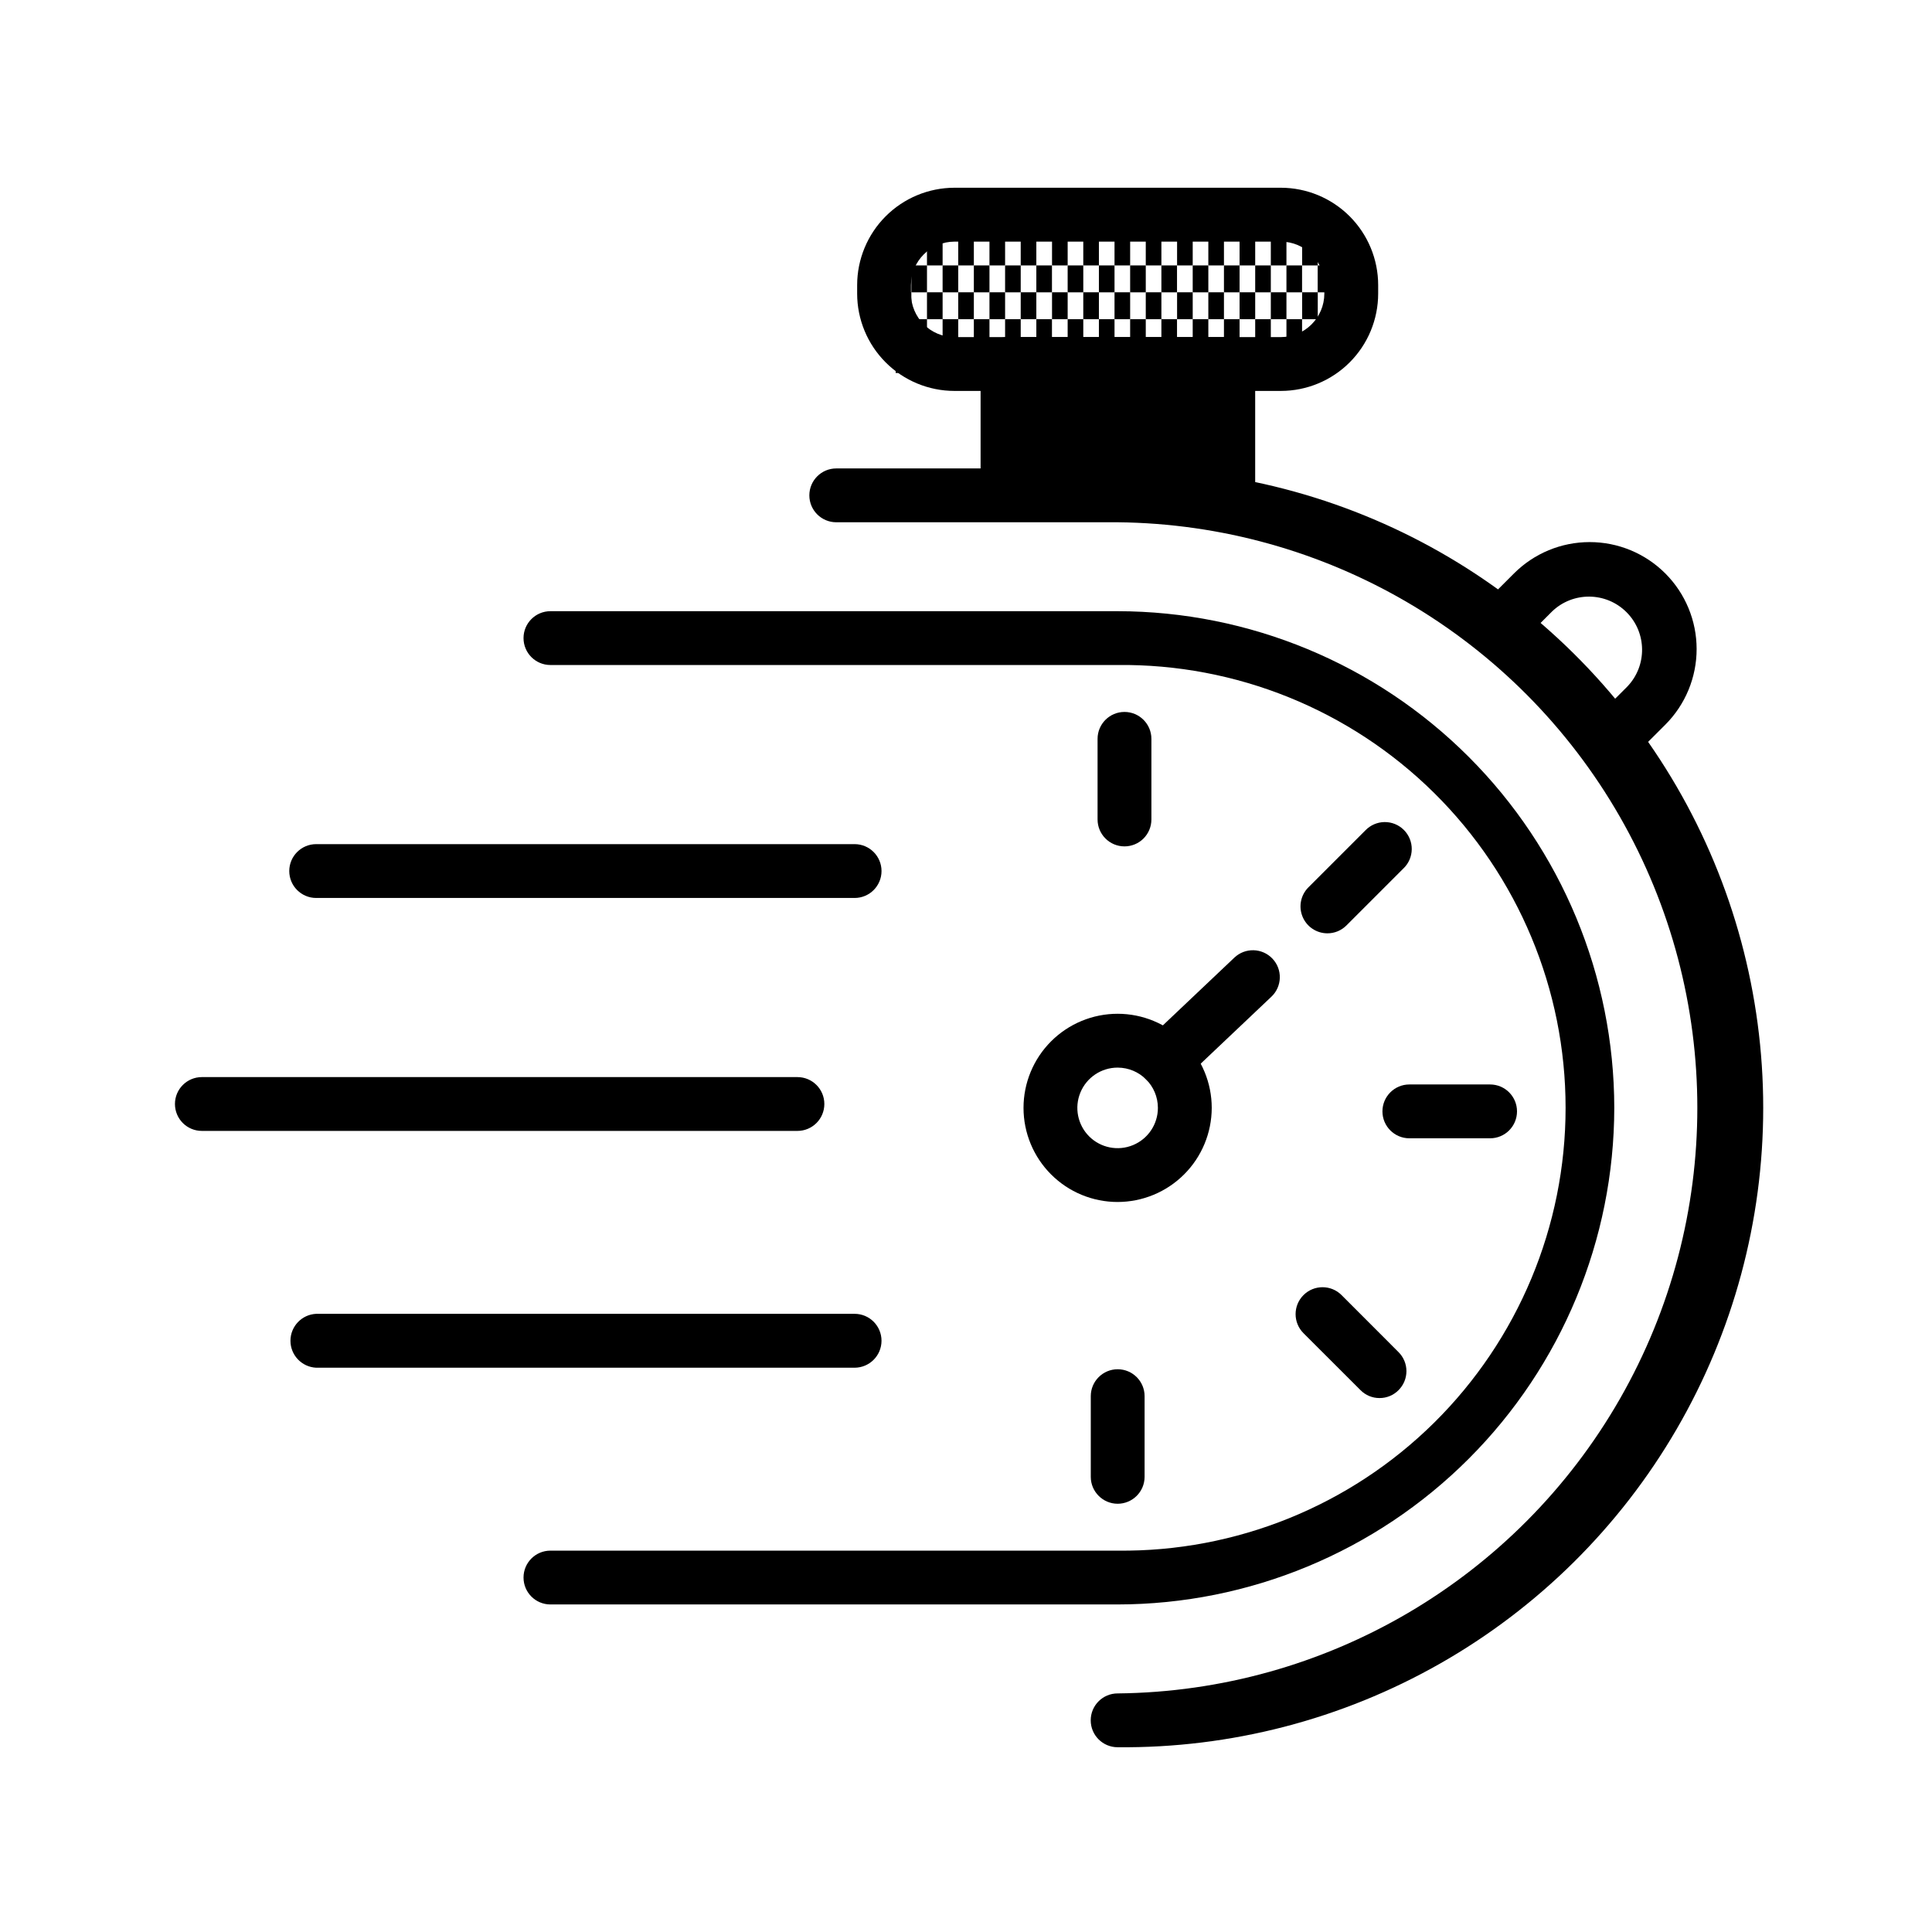
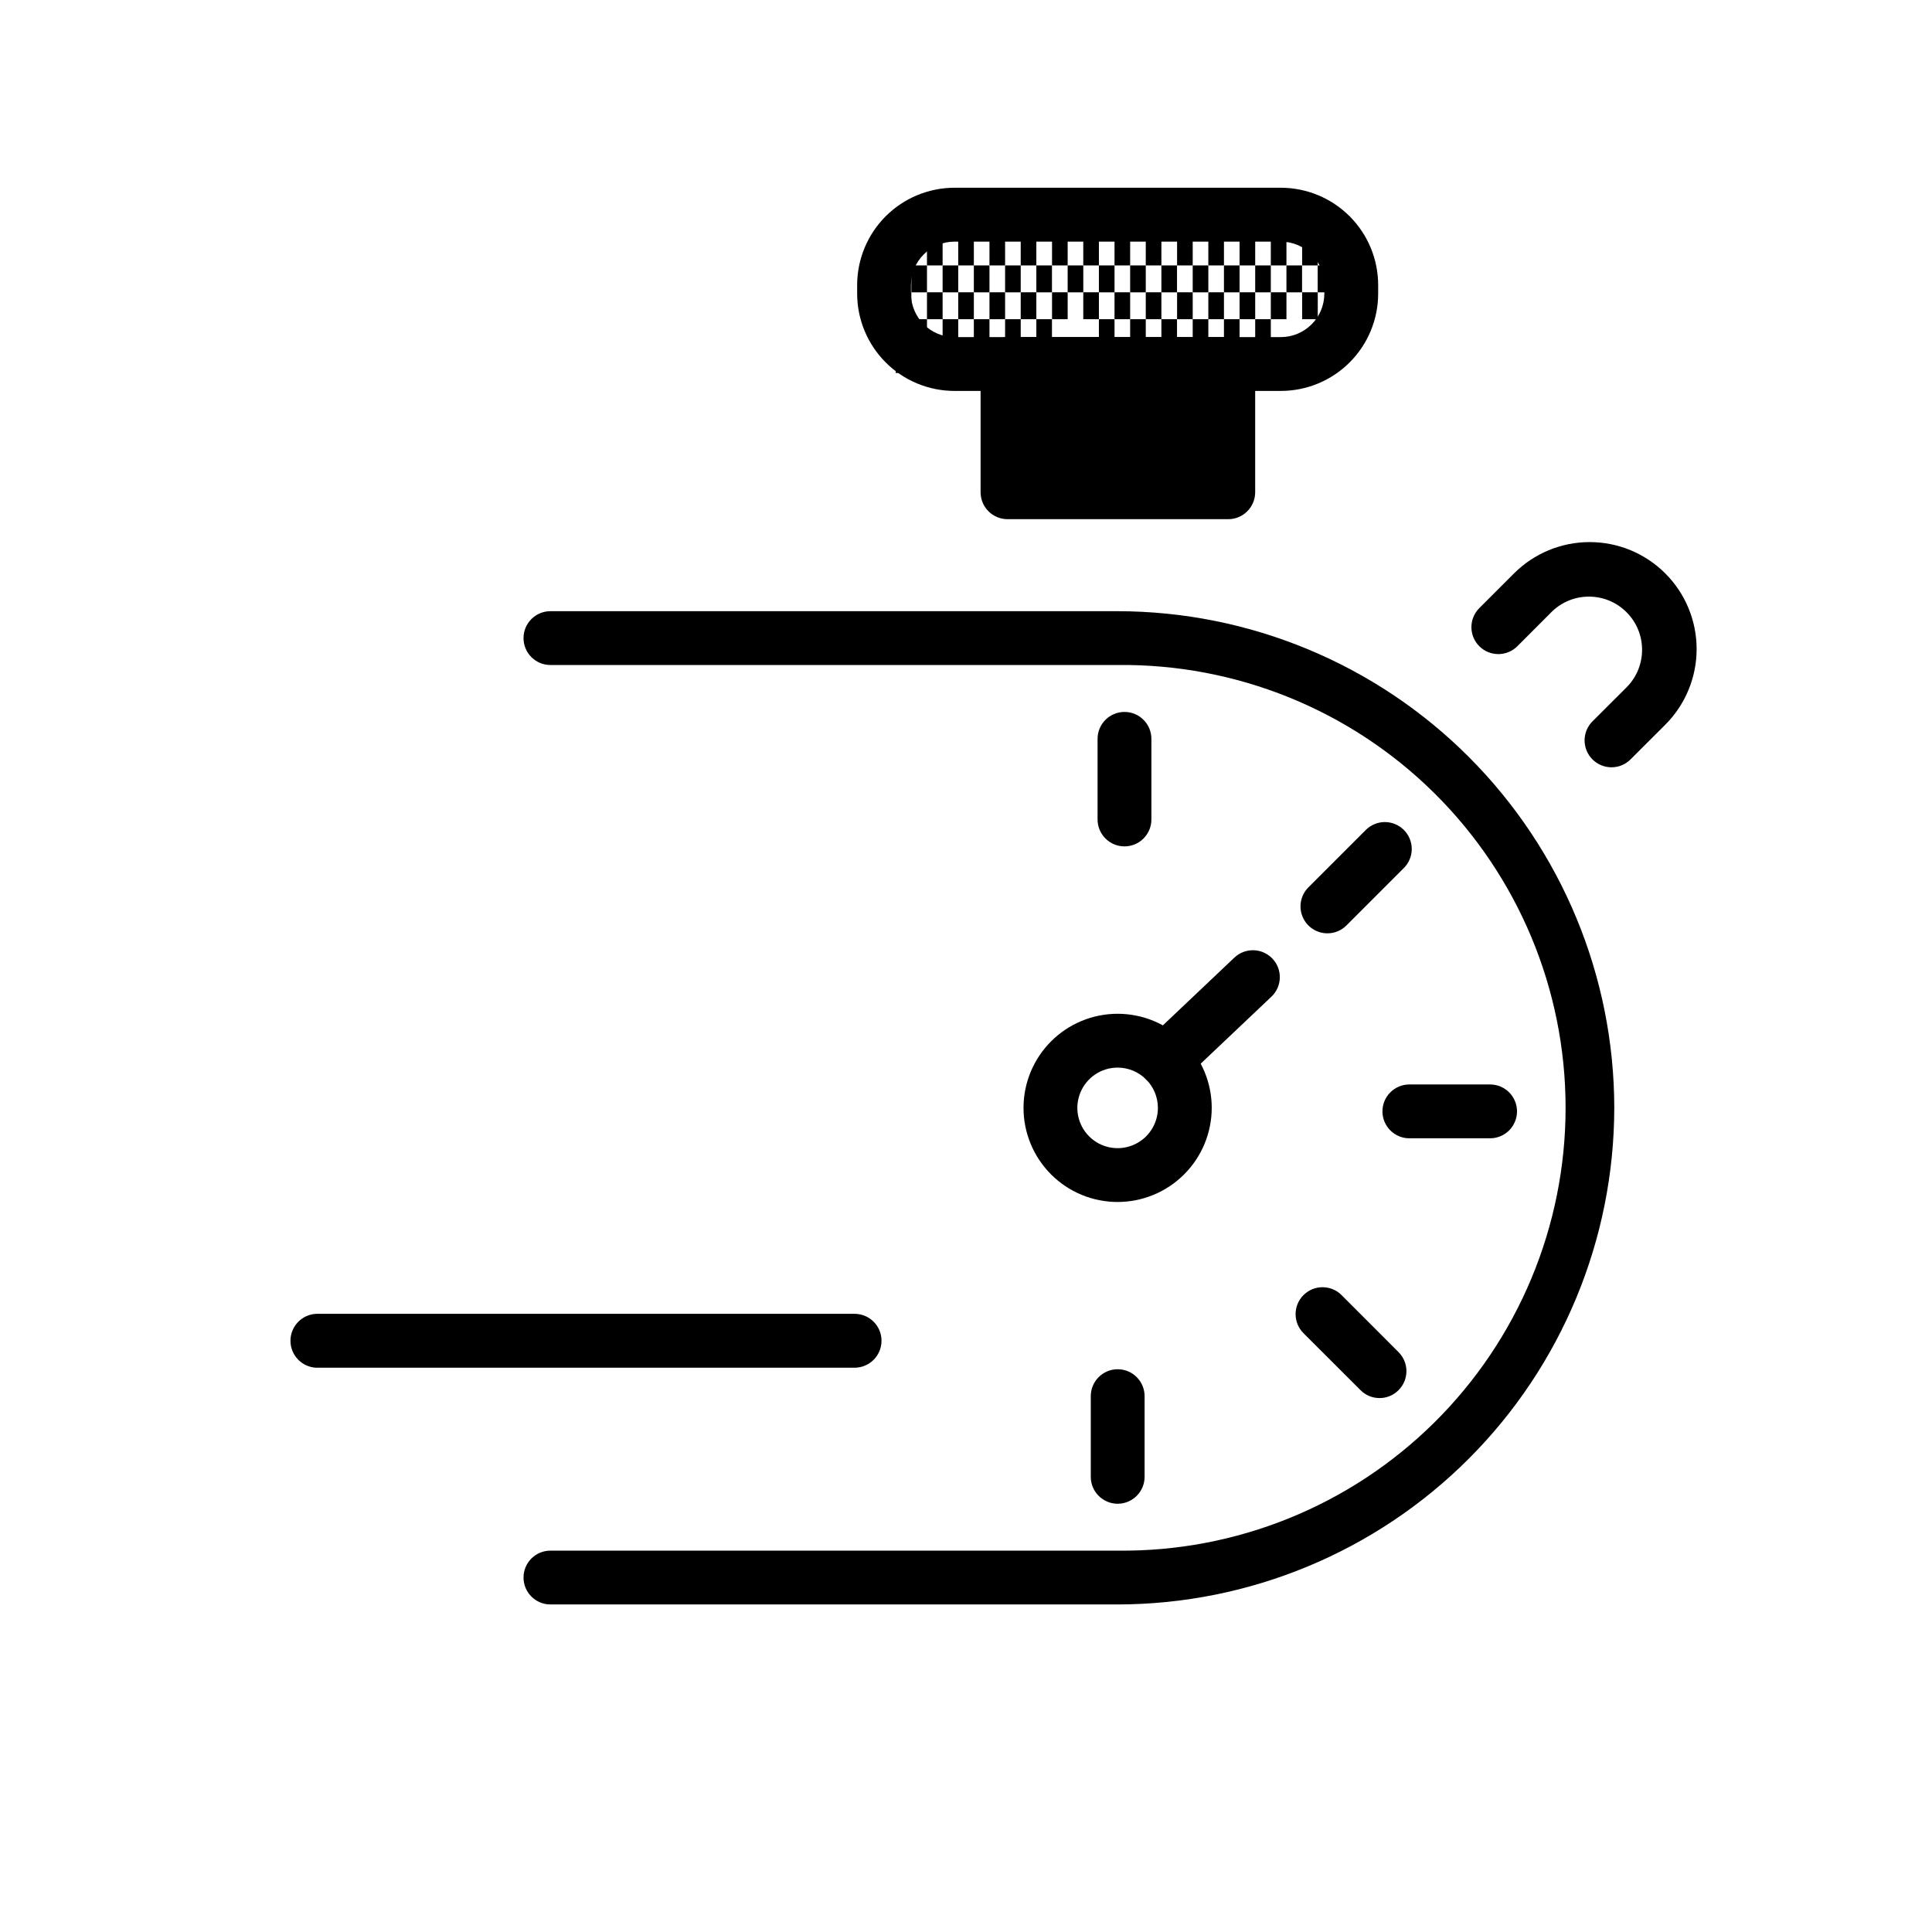
<svg xmlns="http://www.w3.org/2000/svg" fill="#000000" width="800px" height="800px" version="1.1" viewBox="144 144 512 512">
  <g>
    <path d="m381.36 207.21h4.156v7.133h-4.156z" />
    <path d="m385.52 200.1h4.141v7.117h-4.141z" />
    <path d="m389.66 207.21h4.141v7.133h-4.141z" />
    <path d="m393.8 200.1h4.125v7.117h-4.125z" />
    <path d="m397.94 207.21h4.141v7.133h-4.141z" />
    <path d="m402.08 200.1h4.141v7.117h-4.141z" />
    <path d="m406.22 207.21h4.141v7.133h-4.141z" />
    <path d="m410.38 200.1h4.125v7.117h-4.125z" />
    <path d="m414.5 207.21h4.141v7.133h-4.141z" />
    <path d="m418.66 200.1h4.141v7.117h-4.141z" />
    <path d="m422.8 207.21h4.141v7.133h-4.141z" />
    <path d="m426.94 200.1h4.141v7.117h-4.141z" />
    <path d="m431.08 207.21h4.141v7.133h-4.141z" />
    <path d="m435.2 200.1h4.156v7.117h-4.156z" />
    <path d="m439.36 207.21h4.141v7.133h-4.141z" />
    <path d="m381.36 221.46h4.156v7.133h-4.156z" />
    <path d="m385.52 214.34h4.141v7.133h-4.141z" />
    <path d="m389.66 221.46h4.141v7.133h-4.141z" />
    <path d="m393.8 214.34h4.141v7.133h-4.141z" />
    <path d="m397.94 221.46h4.141v7.133h-4.141z" />
    <path d="m402.08 214.34h4.141v7.133h-4.141z" />
    <path d="m406.22 221.46h4.141v7.133h-4.141z" />
    <path d="m410.36 214.34h4.141v7.133h-4.141z" />
    <path d="m414.5 221.46h4.141v7.133h-4.141z" />
    <path d="m418.64 214.34h4.141v7.133h-4.141z" />
    <path d="m422.8 221.46h4.141v7.133h-4.141z" />
    <path d="m426.94 214.34h4.141v7.133h-4.141z" />
    <path d="m431.08 221.46h4.141v7.133h-4.141z" />
    <path d="m435.22 214.34h4.141v7.133h-4.141z" />
    <path d="m439.36 221.46h4.141v7.133h-4.141z" />
    <path d="m381.36 235.71h4.141v7.133h-4.141z" />
    <path d="m385.52 228.59h4.141v7.133h-4.141z" />
    <path d="m389.66 235.71h4.141v7.133h-4.141z" />
    <path d="m393.8 228.59h4.141v7.133h-4.141z" />
    <path d="m397.94 235.71h4.141v7.133h-4.141z" />
    <path d="m402.08 228.59h4.141v7.133h-4.141z" />
    <path d="m406.22 235.71h4.141v7.133h-4.141z" />
    <path d="m410.36 228.59h4.141v7.133h-4.141z" />
    <path d="m414.5 235.71h4.141v7.133h-4.141z" />
    <path d="m418.64 228.59h4.141v7.133h-4.141z" />
    <path d="m422.8 235.71h4.141v7.133h-4.141z" />
-     <path d="m426.94 228.59h4.141v7.133h-4.141z" />
    <path d="m431.08 235.71h4.141v7.133h-4.141z" />
    <path d="m435.22 228.59h4.141v7.133h-4.141z" />
    <path d="m439.36 235.71h4.141v7.133h-4.141z" />
    <path d="m443.5 200.1h4.156v7.117h-4.156z" />
    <path d="m447.64 207.21h4.141v7.133h-4.141z" />
    <path d="m451.78 200.1h4.156v7.117h-4.156z" />
    <path d="m455.94 207.21h4.141v7.133h-4.141z" />
    <path d="m460.06 200.1h4.156v7.117h-4.156z" />
    <path d="m464.22 207.21h4.141v7.133h-4.141z" />
    <path d="m468.36 200.1h4.156v7.117h-4.156z" />
    <path d="m472.5 207.21h4.141v7.133h-4.141z" />
    <path d="m476.64 200.1h4.156v7.117h-4.156z" />
    <path d="m480.78 207.21h4.141v7.133h-4.141z" />
    <path d="m484.92 200.1h4.156v7.117h-4.156z" />
    <path d="m489.08 207.21h4.141v7.133h-4.141z" />
    <path d="m493.2 200.1h4.156v7.117h-4.156z" />
    <path d="m443.5 214.34h4.141v7.133h-4.141z" />
    <path d="m447.64 221.46h4.141v7.133h-4.141z" />
    <path d="m451.78 214.34h4.141v7.133h-4.141z" />
    <path d="m455.94 221.46h4.141v7.133h-4.141z" />
    <path d="m460.08 214.34h4.141v7.133h-4.141z" />
    <path d="m464.22 221.46h4.141v7.133h-4.141z" />
    <path d="m468.36 214.34h4.141v7.133h-4.141z" />
    <path d="m472.5 221.46h4.141v7.133h-4.141z" />
    <path d="m476.64 214.34h4.141v7.133h-4.141z" />
    <path d="m480.78 221.46h4.141v7.133h-4.141z" />
    <path d="m484.92 214.34h4.141v7.133h-4.141z" />
    <path d="m489.08 221.46h4.141v7.133h-4.141z" />
    <path d="m493.2 214.34h4.156v7.133h-4.156z" />
    <path d="m443.5 228.59h4.141v7.133h-4.141z" />
    <path d="m447.64 235.71h4.141v7.133h-4.141z" />
    <path d="m451.78 228.59h4.141v7.133h-4.141z" />
    <path d="m455.94 235.71h4.141v7.133h-4.141z" />
    <path d="m460.08 228.59h4.141v7.133h-4.141z" />
    <path d="m464.22 235.71h4.141v7.133h-4.141z" />
    <path d="m468.36 228.59h4.141v7.133h-4.141z" />
    <path d="m472.5 235.71h4.141v7.133h-4.141z" />
    <path d="m476.64 228.59h4.141v7.133h-4.141z" />
    <path d="m480.78 235.71h4.141v7.133h-4.141z" />
-     <path d="m484.92 228.59h4.141v7.133h-4.141z" />
    <path d="m489.08 235.71h4.141v7.133h-4.141z" />
    <path d="m493.2 228.59h4.156v7.117h-4.156z" />
    <path d="m440.18 462.54c-6.613 0-12.957-2.629-17.633-7.305-4.676-4.68-7.305-11.02-7.305-17.637 0-6.613 2.629-12.957 7.305-17.633 4.676-4.676 11.02-7.305 17.633-7.305 6.617 0 12.957 2.629 17.637 7.305 4.676 4.676 7.305 11.02 7.305 17.633-0.008 6.613-2.641 12.953-7.316 17.625-4.672 4.676-11.012 7.309-17.625 7.316zm0-35.613c-4.316 0-8.207 2.602-9.859 6.59s-0.738 8.578 2.312 11.633c3.055 3.051 7.644 3.965 11.633 2.312 3.988-1.652 6.59-5.543 6.59-9.863-0.008-5.891-4.781-10.664-10.676-10.672z" />
    <path d="m469.41 281.59h-58.395c-3.941 0-7.141-3.188-7.148-7.129v-33.992c0.008-3.941 3.207-7.133 7.148-7.133h58.473c3.941 0 7.141 3.191 7.148 7.133v33.992c-0.004 1.906-0.77 3.731-2.129 5.07-1.355 1.34-3.191 2.082-5.098 2.059zm-51.34-14.266h44.211l-0.004-19.723h-44.207z" />
    <path d="m483.44 247.6h-86.496c-6.84-0.004-13.398-2.723-18.23-7.559-4.836-4.836-7.555-11.395-7.559-18.23v-2.254c0.004-6.84 2.723-13.398 7.555-18.234 4.836-4.84 11.395-7.559 18.234-7.57h86.496c6.836 0.012 13.391 2.731 18.227 7.562 4.836 4.836 7.555 11.391 7.562 18.227v2.254c0 6.84-2.715 13.402-7.551 18.238-4.836 4.84-11.398 7.562-18.238 7.566zm-86.496-39.566c-6.359 0.016-11.508 5.168-11.527 11.523v2.254c0.012 6.359 5.164 11.516 11.527 11.523h86.496c6.363-0.008 11.516-5.164 11.523-11.523v-2.254c-0.016-6.356-5.164-11.508-11.523-11.523z" />
    <path d="m571.06 347.34c-2.883-0.004-5.481-1.742-6.582-4.406-1.102-2.66-0.492-5.727 1.543-7.766l9.211-9.195c5.324-5.531 5.238-14.309-0.191-19.738-5.434-5.43-14.211-5.508-19.742-0.176l-9.18 9.195c-2.785 2.785-7.305 2.785-10.09 0-2.785-2.789-2.785-7.309 0-10.094l9.195-9.195c5.316-5.316 12.523-8.305 20.043-8.305 7.519-0.004 14.73 2.981 20.047 8.297 5.32 5.316 8.309 12.527 8.309 20.047 0 7.516-2.984 14.73-8.301 20.047l-9.211 9.195h0.004c-1.34 1.344-3.16 2.098-5.055 2.094z" />
    <path d="m442 368.3c-3.938 0-7.133-3.191-7.133-7.133v-21.363c0-3.938 3.195-7.133 7.133-7.133s7.133 3.195 7.133 7.133v21.363c0 1.895-0.754 3.707-2.09 5.047-1.336 1.336-3.152 2.086-5.043 2.086z" />
    <path d="m495.77 391.34c-2.883-0.004-5.477-1.742-6.578-4.406-1.105-2.66-0.496-5.727 1.539-7.766l15.113-15.113h0.004c1.324-1.383 3.152-2.176 5.07-2.199 1.914-0.02 3.762 0.73 5.117 2.086 1.355 1.355 2.113 3.199 2.094 5.113-0.02 1.918-0.809 3.75-2.191 5.078l-15.113 15.113c-1.336 1.344-3.156 2.102-5.055 2.094z" />
    <path d="m538.89 445.66h-21.395c-3.938 0-7.133-3.191-7.133-7.133 0-3.938 3.195-7.133 7.133-7.133h21.395c3.941 0 7.133 3.195 7.133 7.133 0 3.941-3.191 7.133-7.133 7.133z" />
    <path d="m509.59 514.5c-1.895 0.008-3.707-0.746-5.039-2.094l-15.113-15.098c-2.789-2.785-2.789-7.305 0-10.094 2.785-2.785 7.305-2.785 10.09 0l15.098 15.113 0.004 0.004c1.336 1.332 2.09 3.148 2.09 5.035 0 1.891-0.754 3.703-2.09 5.039-1.332 1.348-3.148 2.106-5.039 2.094z" />
    <path d="m440.18 542.51c-3.922-0.016-7.098-3.191-7.113-7.113v-21.398c0-3.938 3.191-7.133 7.129-7.133 3.941 0 7.133 3.195 7.133 7.133v21.398c-0.016 3.934-3.211 7.113-7.148 7.113z" />
    <path d="m571.8 437.59c-0.035-34.895-13.914-68.352-38.59-93.027-24.676-24.676-58.133-38.555-93.031-38.59h-150.31c-3.938 0-7.129 3.191-7.129 7.129 0 3.941 3.191 7.133 7.129 7.133h150.31c31.359-0.363 61.559 11.84 83.863 33.887 22.301 22.047 34.855 52.102 34.855 83.461 0 31.363-12.555 61.418-34.855 83.465-22.305 22.047-52.504 34.25-83.863 33.887h-150.31c-3.938 0-7.129 3.191-7.129 7.129 0 3.941 3.191 7.133 7.129 7.133h150.31c34.895-0.035 68.348-13.914 93.023-38.586s38.559-58.125 38.598-93.02z" />
-     <path d="m440.18 268.14h-74.562c-3.938 0-7.133 3.195-7.133 7.133 0 3.941 3.195 7.133 7.133 7.133h74.562c55.07 0.555 105.72 30.254 133.1 78.039 27.375 47.785 27.375 106.5 0 154.29-27.379 47.785-78.027 77.484-133.1 78.039-3.938 0-7.129 3.191-7.129 7.133 0 3.938 3.191 7.129 7.129 7.129 29.93 0.289 59.402-7.356 85.418-22.152s47.648-36.223 62.695-62.094c15.047-25.871 22.977-55.27 22.977-85.199 0-29.93-7.93-59.324-22.977-85.195-15.047-25.871-36.68-47.297-62.695-62.094-26.016-14.801-55.488-22.441-85.418-22.156z" />
-     <path d="m362.46 436.57c0-3.938-3.191-7.129-7.133-7.129h-157.83c-3.941 0-7.133 3.191-7.133 7.129 0 3.941 3.191 7.133 7.133 7.133h157.83c3.941 0 7.133-3.191 7.133-7.133z" />
-     <path d="m227.79 381.97h142.69c3.941 0 7.133-3.195 7.133-7.133s-3.191-7.133-7.133-7.133h-142.69c-3.938 0-7.133 3.195-7.133 7.133s3.195 7.133 7.133 7.133z" />
    <path d="m377.61 499.31c0-3.941-3.191-7.133-7.133-7.133h-142.69c-3.812 0.18-6.812 3.324-6.812 7.141 0 3.816 3 6.961 6.812 7.141h142.69c3.941-0.012 7.133-3.207 7.133-7.148z" />
    <path d="m452.77 432.13c-2.922 0.004-5.551-1.777-6.633-4.488-1.086-2.715-0.402-5.816 1.719-7.824l23.27-22.043c2.863-2.707 7.375-2.582 10.086 0.277 2.707 2.859 2.586 7.375-0.277 10.082l-23.27 22.043c-1.32 1.258-3.074 1.957-4.894 1.953z" />
    <path d="m417.18 245.44h52.254v24.215h-52.254z" />
  </g>
</svg>